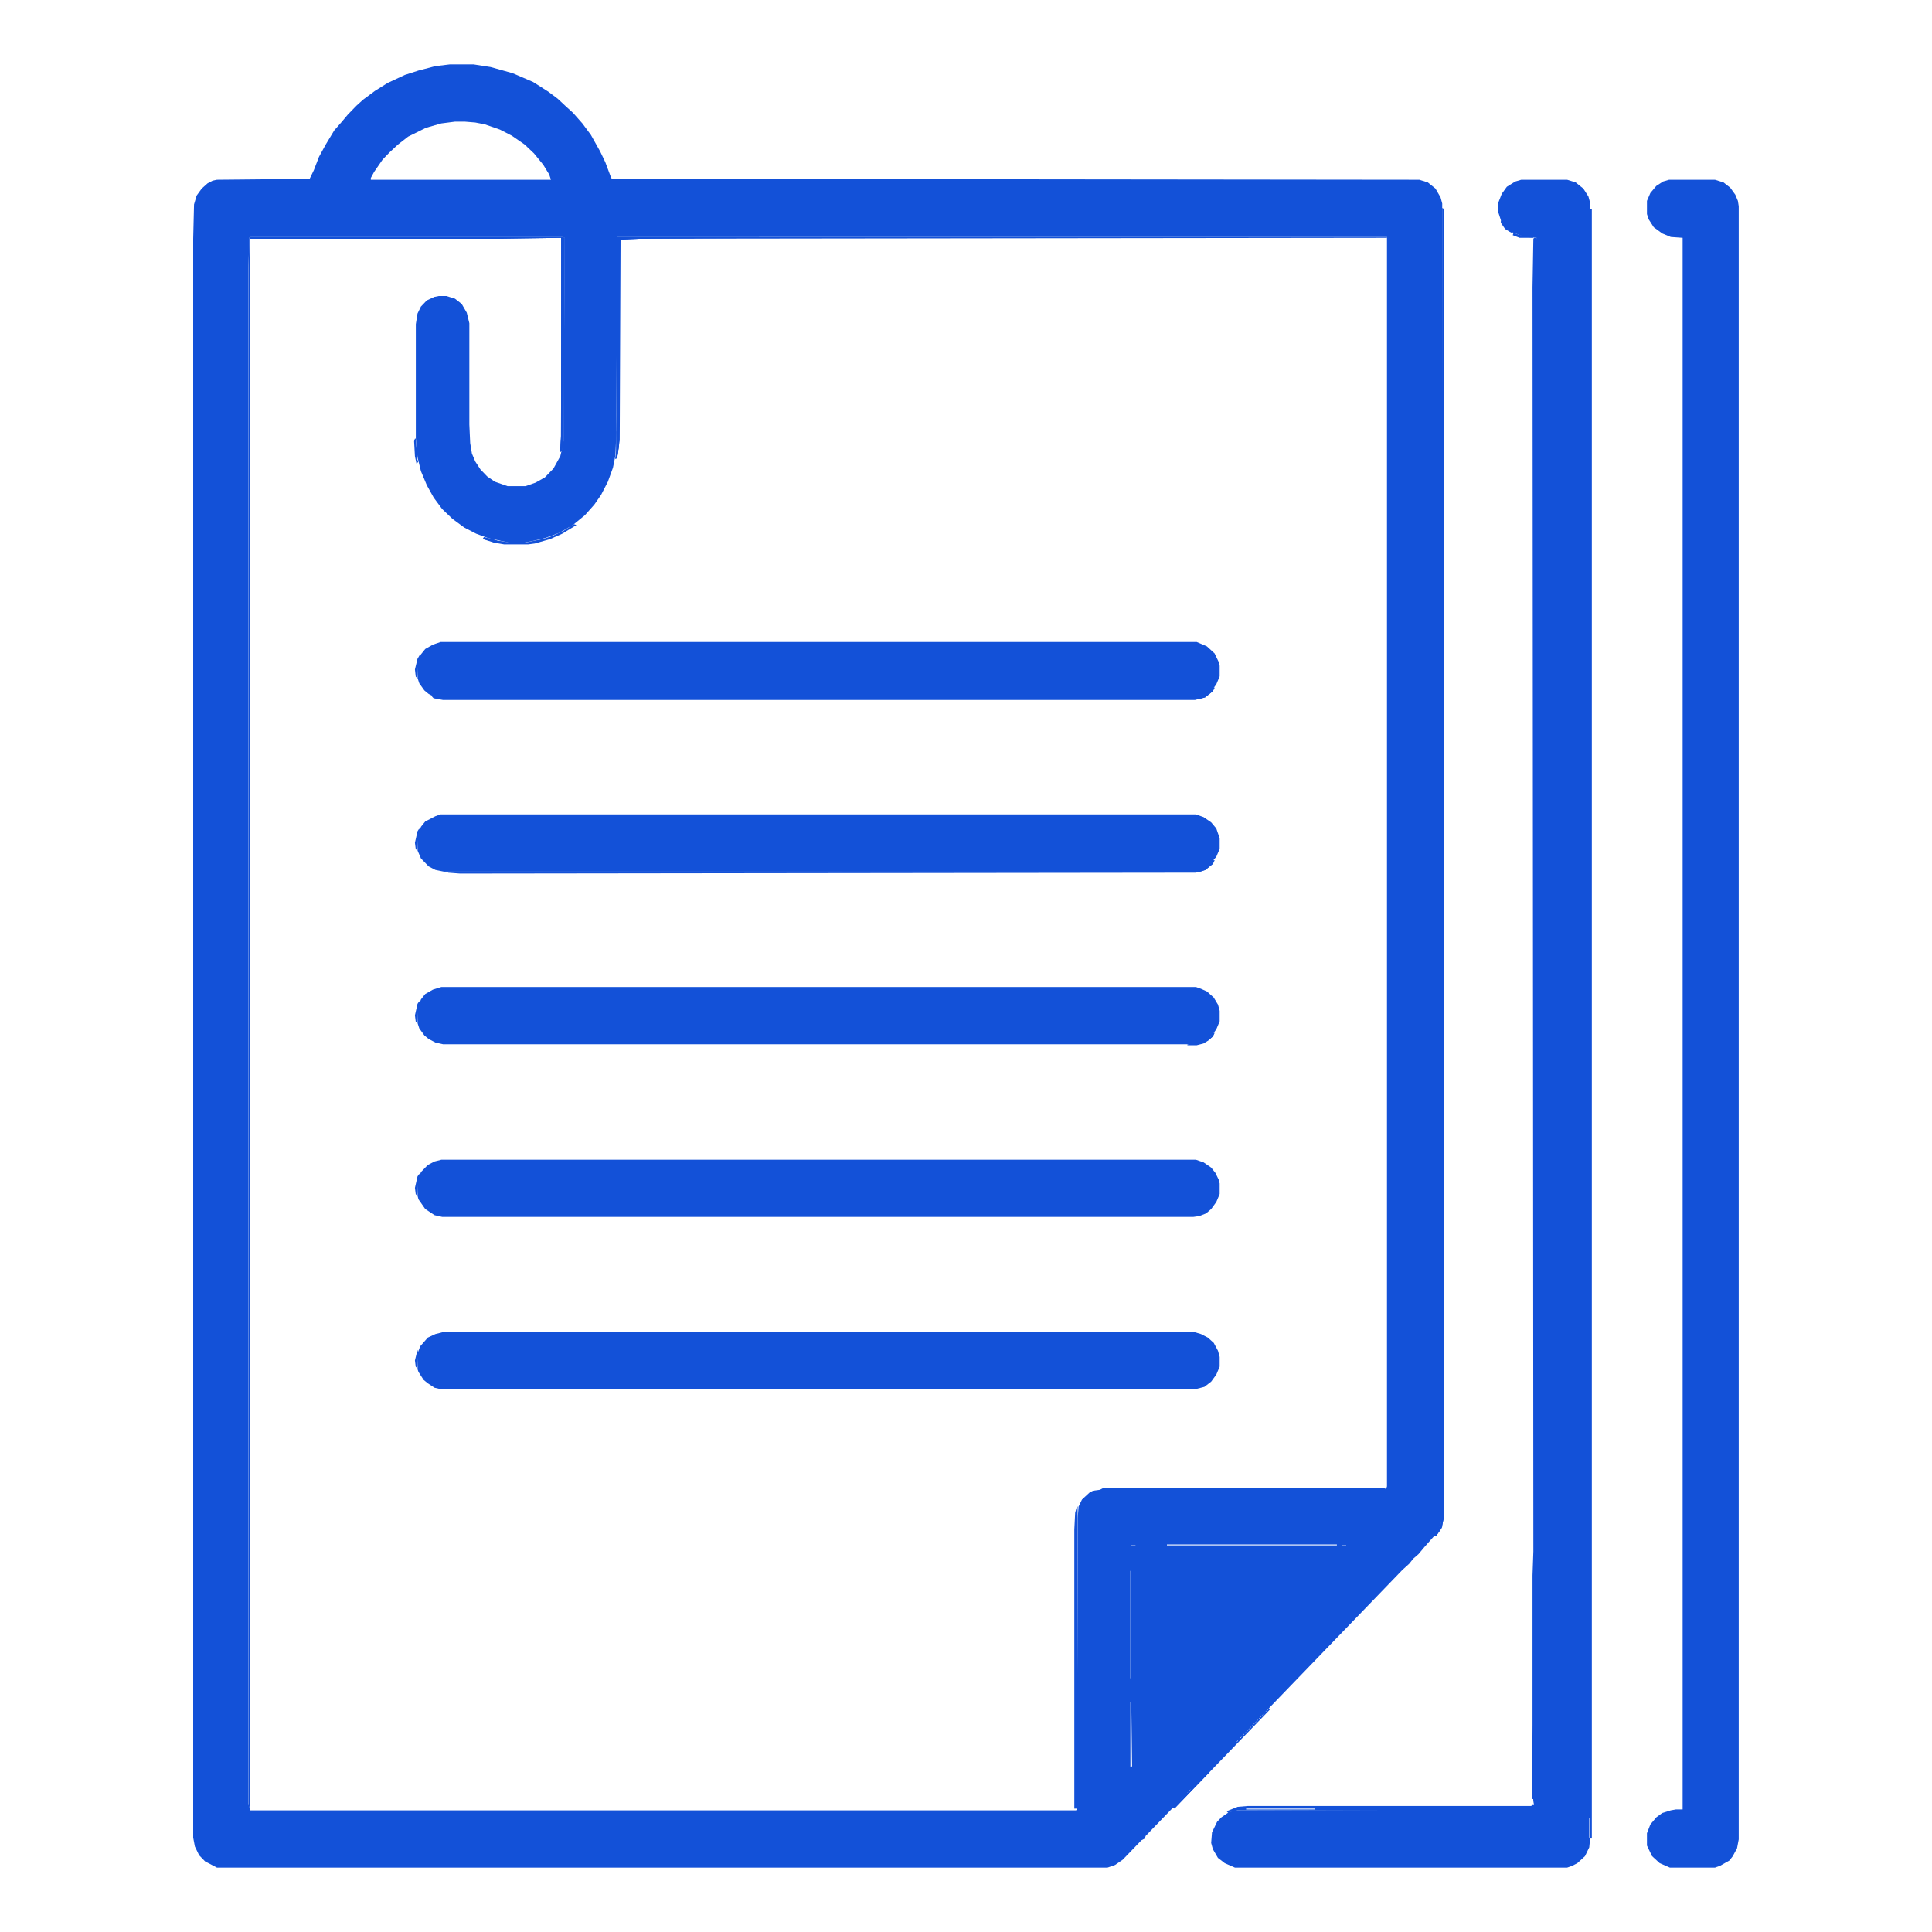
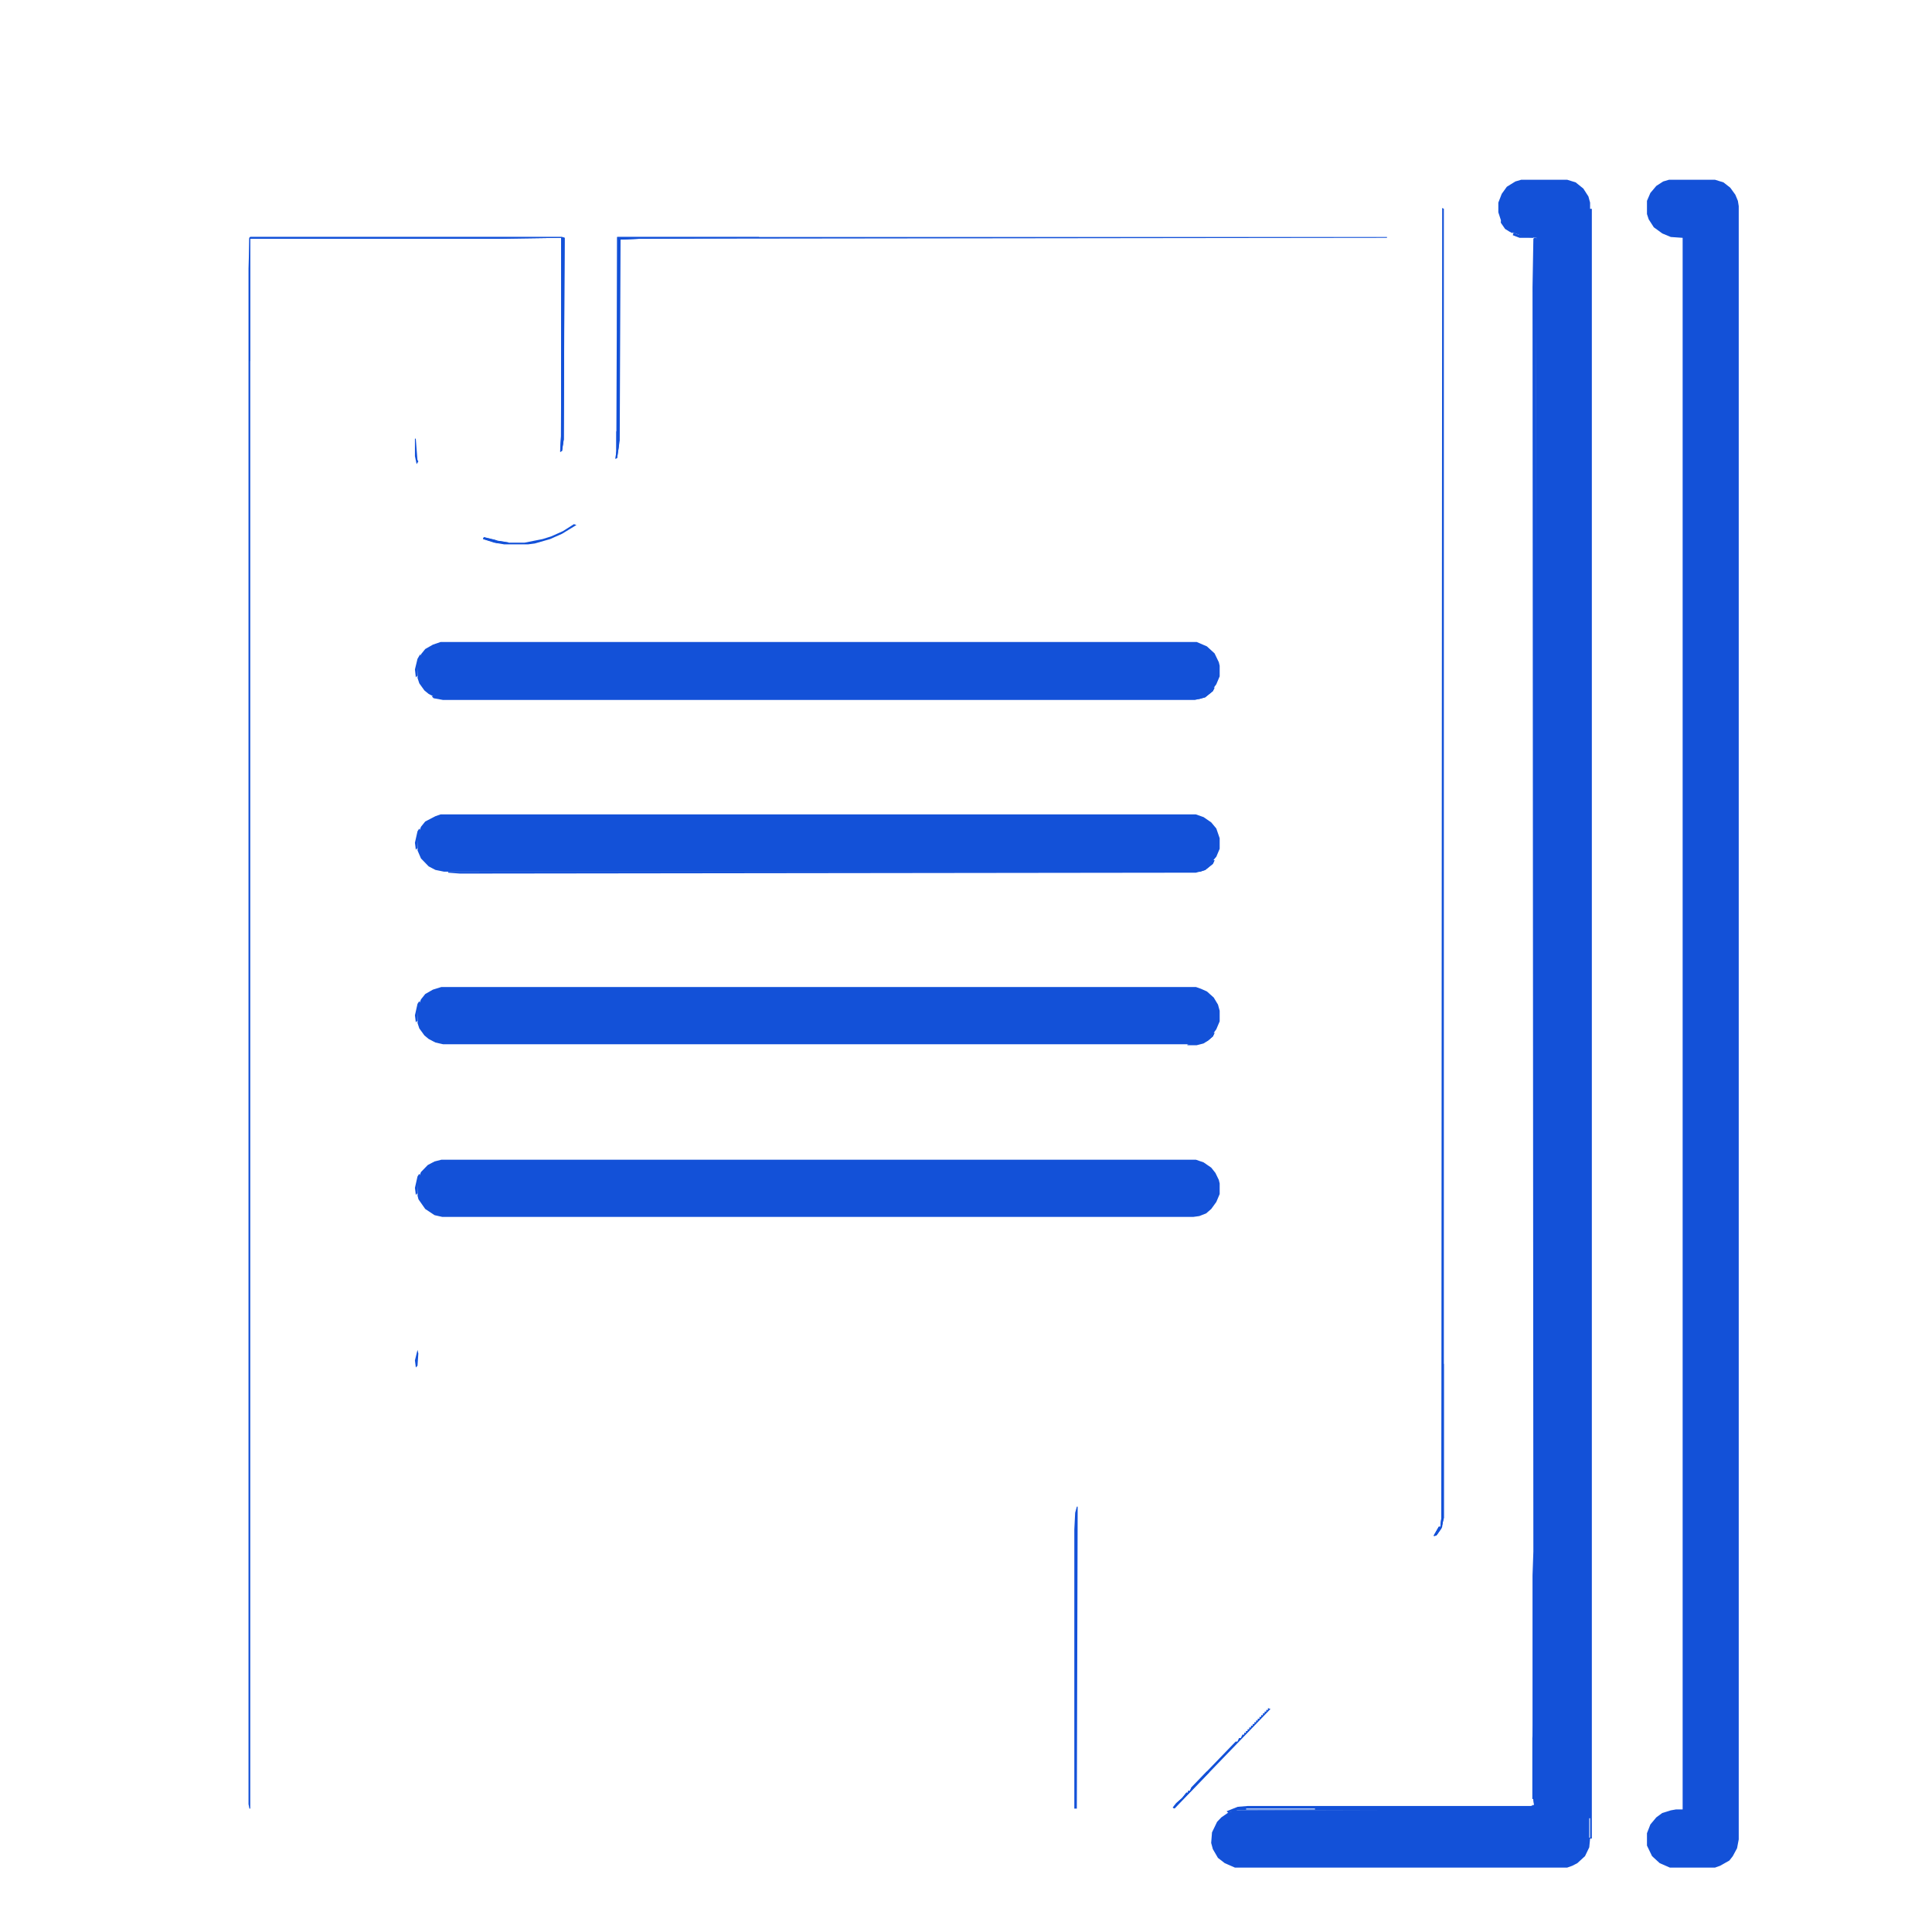
<svg xmlns="http://www.w3.org/2000/svg" width="30" height="30" viewBox="0 0 30 30" fill="none">
-   <path d="M6.985 1H7.354L7.618 1.041L7.961 1.137L8.278 1.273L8.515 1.424L8.66 1.533L8.792 1.656L8.898 1.752L9.043 1.916L9.175 2.094L9.32 2.353L9.399 2.518L9.491 2.764L9.505 2.777L22.039 2.791L22.171 2.832L22.29 2.928L22.369 3.064L22.395 3.16V23.572L22.355 23.709L22.263 23.859L22.118 24.023L22.026 24.133L21.947 24.201L21.881 24.283L21.775 24.379L17.79 28.508L17.777 28.549L17.724 28.576L17.434 28.877L17.315 28.959L17.197 29H3.369L3.185 28.904L3.092 28.808L3.026 28.672L3 28.535V3.707L3.013 3.174L3.053 3.037L3.132 2.928L3.224 2.846L3.303 2.805L3.369 2.791L4.808 2.777L4.874 2.641L4.953 2.436L5.058 2.244L5.19 2.025L5.309 1.889L5.401 1.779L5.533 1.643L5.639 1.547L5.824 1.41L6.021 1.287L6.285 1.164L6.496 1.096L6.76 1.027L6.985 1ZM7.064 1.889L6.853 1.916L6.615 1.984L6.338 2.121L6.18 2.244L6.048 2.367L5.942 2.477L5.81 2.668L5.758 2.764V2.791H8.555L8.528 2.709L8.436 2.559L8.291 2.381L8.146 2.244L7.948 2.107L7.763 2.012L7.526 1.93L7.38 1.902L7.222 1.889H7.064ZM3.884 3.68L3.871 3.693L3.858 4.172V28.015L3.884 28.111H16.709L16.722 28.097L16.735 23.572L16.748 23.394L16.801 23.285L16.92 23.175L16.972 23.148L17.078 23.134L17.131 23.107H21.485L21.524 23.121L21.537 23.08V3.68H9.584L9.571 6.687L9.557 7.07L9.518 7.262L9.439 7.48L9.333 7.685L9.228 7.836L9.082 8L8.898 8.15L8.687 8.273L8.462 8.355L8.291 8.396L8.146 8.424H7.895L7.578 8.355L7.394 8.287L7.209 8.191L7.024 8.055L6.866 7.904L6.734 7.726L6.628 7.535L6.536 7.316L6.483 7.098L6.457 6.81V5.033L6.483 4.869L6.536 4.76L6.628 4.664L6.747 4.609L6.813 4.596H6.932L7.064 4.637L7.169 4.719L7.248 4.855L7.288 5.019V6.592L7.301 6.879L7.328 7.043L7.38 7.166L7.46 7.289L7.565 7.398L7.684 7.48L7.882 7.549H8.159L8.317 7.494L8.462 7.412L8.594 7.275L8.7 7.084L8.739 6.92L8.753 6.824L8.766 3.693L8.726 3.68H3.884ZM18.12 23.982V23.996H20.759V23.982H18.12ZM17.566 23.996V24.009H17.632V23.996H17.566ZM20.838 23.996V24.009H20.904V23.996H20.838ZM17.553 24.392V26.06H17.566V24.392H17.553ZM17.553 26.429V27.441L17.579 27.427L17.566 26.429H17.553Z" fill="#1351D8" />
  <path d="M23.622 2.791H24.335L24.467 2.832L24.586 2.928L24.665 3.051L24.691 3.146V3.242H24.718V28.549H24.691L24.678 28.685L24.612 28.822L24.493 28.931L24.414 28.972L24.335 29H19.176L19.018 28.931L18.912 28.849L18.833 28.713L18.807 28.617L18.82 28.453L18.899 28.289L18.965 28.22L19.084 28.138L19.203 28.111L23.834 28.097L23.847 3.762L23.86 3.693L23.675 3.68L23.464 3.598L23.372 3.516L23.306 3.42L23.266 3.297V3.146L23.319 3.01L23.398 2.9L23.53 2.818L23.622 2.791ZM24.678 28.234V28.535H24.691V28.234H24.678Z" fill="#1351D8" />
  <path d="M25.917 2.791H26.63L26.762 2.832L26.867 2.914L26.946 3.023L26.986 3.119L26.999 3.201V28.562L26.973 28.699L26.907 28.822L26.854 28.89L26.709 28.972L26.63 29H25.93L25.772 28.931L25.653 28.822L25.574 28.658V28.466L25.627 28.33L25.719 28.22L25.812 28.152L25.944 28.111L26.023 28.097H26.128V3.693L25.944 3.68L25.812 3.625L25.68 3.529L25.601 3.406L25.574 3.324V3.119L25.627 2.996L25.719 2.887L25.825 2.818L25.917 2.791Z" fill="#1351D8" />
  <path d="M6.854 18.008H18.57L18.689 18.049L18.808 18.131L18.873 18.213L18.926 18.322L18.939 18.377V18.541L18.887 18.664L18.808 18.773L18.728 18.842L18.623 18.883L18.53 18.896H6.867L6.748 18.869L6.603 18.773L6.498 18.623L6.484 18.568V18.336L6.537 18.199L6.643 18.09L6.748 18.035L6.854 18.008Z" fill="#1351D8" />
  <path d="M6.854 15.326H18.57L18.649 15.354L18.741 15.395L18.847 15.49L18.913 15.6L18.939 15.695V15.859L18.887 15.982L18.808 16.092L18.689 16.174L18.623 16.201L18.53 16.215H6.88L6.761 16.188L6.656 16.133L6.59 16.078L6.511 15.969L6.484 15.887V15.654L6.537 15.518L6.603 15.435L6.722 15.367L6.854 15.326Z" fill="#1351D8" />
  <path d="M6.841 9.969H18.583L18.741 10.037L18.86 10.146L18.926 10.283L18.939 10.338V10.502L18.887 10.625L18.808 10.734L18.689 10.816L18.61 10.844L18.504 10.857H6.907L6.761 10.83L6.656 10.775L6.59 10.721L6.511 10.611L6.484 10.529V10.297L6.537 10.16L6.603 10.078L6.722 10.01L6.841 9.969Z" fill="#1351D8" />
-   <path d="M6.867 20.688H18.557L18.649 20.715L18.755 20.77L18.847 20.852L18.913 20.975L18.939 21.07V21.221L18.887 21.344L18.808 21.453L18.702 21.535L18.544 21.576H6.867L6.748 21.549L6.643 21.48L6.577 21.426L6.498 21.303L6.484 21.262V21.016L6.524 20.906L6.643 20.77L6.761 20.715L6.867 20.688Z" fill="#1351D8" />
  <path d="M6.841 12.646H18.57L18.689 12.688L18.808 12.77L18.887 12.865L18.939 13.016V13.18L18.887 13.303L18.794 13.412L18.715 13.48L18.61 13.521L18.517 13.535H6.893L6.761 13.508L6.656 13.453L6.537 13.33L6.484 13.207V12.975L6.537 12.838L6.603 12.756L6.761 12.674L6.841 12.646Z" fill="#1351D8" />
  <path d="M23.823 3.693H23.863L23.849 6.072V28.084L23.836 28.111H19.205V28.125L19.1 28.138L19.073 28.152L19.047 28.125L19.218 28.056L19.377 28.043H23.77L23.823 28.029L23.81 27.933H23.797V24.461L23.81 24.092L23.797 4.459L23.81 3.707L23.823 3.693ZM19.35 28.084V28.097H20.419V28.084H19.35Z" fill="#1351D8" />
  <path d="M3.886 3.68H8.728L8.768 3.693L8.754 6.824L8.728 7.002L8.702 7.016L8.715 6.769V3.693L7.752 3.707H3.886V28.084H3.873L3.859 28.015V4.172L3.873 3.693L3.886 3.68Z" fill="#1351D8" />
  <path d="M22.394 3.229L22.42 3.242V23.572L22.381 23.736L22.301 23.846H22.262L22.341 23.709H22.367L22.381 23.572L22.394 3.229Z" fill="#1351D8" />
  <path d="M9.583 3.68H9.623H21.537V3.693L9.939 3.707L9.636 3.721L9.623 6.838L9.583 7.111L9.557 7.125L9.57 7.002L9.583 3.68Z" fill="#1351D8" />
  <path d="M3.884 3.68H8.726L8.766 3.693L8.753 6.824L8.726 7.002L8.7 7.016L8.713 6.769V3.693L7.75 3.707H3.884V5.607H3.871V3.693L3.884 3.68Z" fill="#1351D8" />
  <path d="M16.721 23.395H16.734L16.721 28.084H16.682V23.75L16.695 23.49L16.721 23.395Z" fill="#1351D8" />
  <path d="M18.834 13.359H18.86L18.834 13.414L18.715 13.51L18.57 13.551L7.144 13.565L6.959 13.551V13.537L18.517 13.523L18.662 13.496L18.767 13.428L18.834 13.359Z" fill="#1351D8" />
  <path d="M18.832 10.678H18.859L18.832 10.732L18.713 10.828L18.555 10.869H6.879L6.733 10.842L6.707 10.815L6.733 10.801L6.799 10.828L6.905 10.842H18.502L18.661 10.815L18.766 10.746L18.806 10.732L18.832 10.678Z" fill="#1351D8" />
  <path d="M8.737 3.693H8.763L8.75 6.824L8.724 7.002L8.697 7.016L8.71 6.769L8.724 3.707L8.737 3.693Z" fill="#1351D8" />
  <path d="M22.394 21.178H22.42V23.57L22.381 23.734L22.301 23.844H22.262L22.341 23.707H22.367L22.381 23.57L22.394 21.178Z" fill="#1351D8" />
  <path d="M9.584 3.68H9.624H11.787V3.693L9.94 3.707L9.61 3.721V5.102L9.584 5.129V3.68Z" fill="#1351D8" />
  <path d="M23.807 26.799H23.82L23.833 26.977L23.847 27.441V28.084L23.807 28.098H23.332V28.084L23.794 28.07V28.029H23.82L23.807 27.934H23.794V26.99L23.807 26.799Z" fill="#1351D8" />
  <path d="M19.689 26.523L19.728 26.537L18.237 28.082L18.211 28.068L18.264 28L18.356 27.918L18.422 27.836H18.448V27.809H18.475L18.501 27.754L19.187 27.043H19.214L19.24 26.988H19.267L19.293 26.934H19.319V26.906H19.346V26.879H19.372V26.852H19.398V26.824H19.425V26.797H19.451V26.77H19.478V26.742H19.504V26.715H19.53V26.688H19.557V26.66H19.583V26.633H19.61V26.605H19.636V26.578H19.662V26.551H19.689V26.523Z" fill="#1351D8" />
-   <path d="M9.596 5.648H9.609V6.934L9.583 7.111L9.557 7.125L9.57 7.002V6.687L9.596 5.648Z" fill="#1351D8" />
  <path d="M8.912 8.139L8.951 8.152L8.727 8.289L8.542 8.371L8.305 8.439L8.199 8.453H7.83L7.672 8.426L7.5 8.371L7.513 8.344L7.685 8.385L7.724 8.398L7.896 8.426H8.146L8.424 8.371L8.556 8.33L8.74 8.248L8.912 8.139Z" fill="#1351D8" />
  <path d="M18.739 27.508L18.778 27.521L18.237 28.082L18.211 28.068L18.264 28L18.356 27.918L18.422 27.836H18.448V27.809H18.475L18.501 27.754L18.739 27.508Z" fill="#1351D8" />
  <path d="M9.583 6.688H9.609V6.934L9.583 7.111L9.557 7.125L9.57 7.002V6.701L9.583 6.688Z" fill="#1351D8" />
  <path d="M18.833 16.039H18.86L18.833 16.094L18.754 16.162L18.688 16.203L18.583 16.23H18.438V16.217L18.662 16.176L18.767 16.107L18.807 16.094L18.833 16.039Z" fill="#1351D8" />
  <path d="M7.513 8.34L7.685 8.381L7.724 8.395L7.896 8.422V8.436H7.724L7.5 8.367L7.513 8.34Z" fill="#1351D8" />
  <path d="M22.394 23.572H22.407L22.394 23.709L22.314 23.832L22.262 23.859L22.328 23.736L22.341 23.709H22.367L22.381 23.586L22.394 23.572Z" fill="#1351D8" />
  <path d="M6.523 10.162L6.536 10.19L6.496 10.299L6.483 10.49L6.457 10.518L6.443 10.395L6.483 10.23L6.523 10.162Z" fill="#1351D8" />
  <path d="M18.832 13.359H18.859L18.832 13.414L18.713 13.51L18.634 13.537H18.516V13.523L18.661 13.496L18.766 13.428L18.832 13.359Z" fill="#1351D8" />
  <path d="M18.834 10.678H18.86L18.834 10.732L18.715 10.828L18.623 10.855H18.504V10.842L18.662 10.815L18.768 10.746L18.807 10.732L18.834 10.678Z" fill="#1351D8" />
-   <path d="M6.443 6.811H6.456L6.482 7.139L6.496 7.166L6.469 7.207L6.443 7.084L6.43 6.852L6.443 6.811Z" fill="#1351D8" />
+   <path d="M6.443 6.811H6.456L6.482 7.139L6.496 7.166L6.469 7.207L6.443 7.084L6.443 6.811Z" fill="#1351D8" />
  <path d="M23.503 3.611L23.569 3.639L23.675 3.666L23.807 3.68V3.693H23.596L23.49 3.652L23.503 3.611Z" fill="#1351D8" />
  <path d="M6.509 18.227L6.523 18.254L6.496 18.336L6.483 18.527L6.457 18.555L6.443 18.445L6.483 18.268L6.509 18.227Z" fill="#1351D8" />
  <path d="M6.509 15.547L6.523 15.574L6.496 15.656L6.483 15.848L6.457 15.875L6.443 15.766L6.483 15.588L6.509 15.547Z" fill="#1351D8" />
  <path d="M6.509 12.867L6.523 12.895L6.496 12.977L6.483 13.168L6.457 13.195L6.443 13.086L6.483 12.908L6.509 12.867Z" fill="#1351D8" />
  <path d="M6.483 20.961L6.496 21.016L6.483 21.207L6.457 21.234L6.443 21.125L6.483 20.961Z" fill="#1351D8" />
  <path d="M23.305 3.418L23.371 3.486L23.423 3.555L23.489 3.596V3.623L23.437 3.596L23.371 3.555L23.305 3.459V3.418Z" fill="#1351D8" />
  <path d="M18.833 16.039H18.859L18.833 16.094L18.753 16.162L18.688 16.176L18.753 16.121L18.806 16.094L18.833 16.039Z" fill="#1351D8" />
</svg>